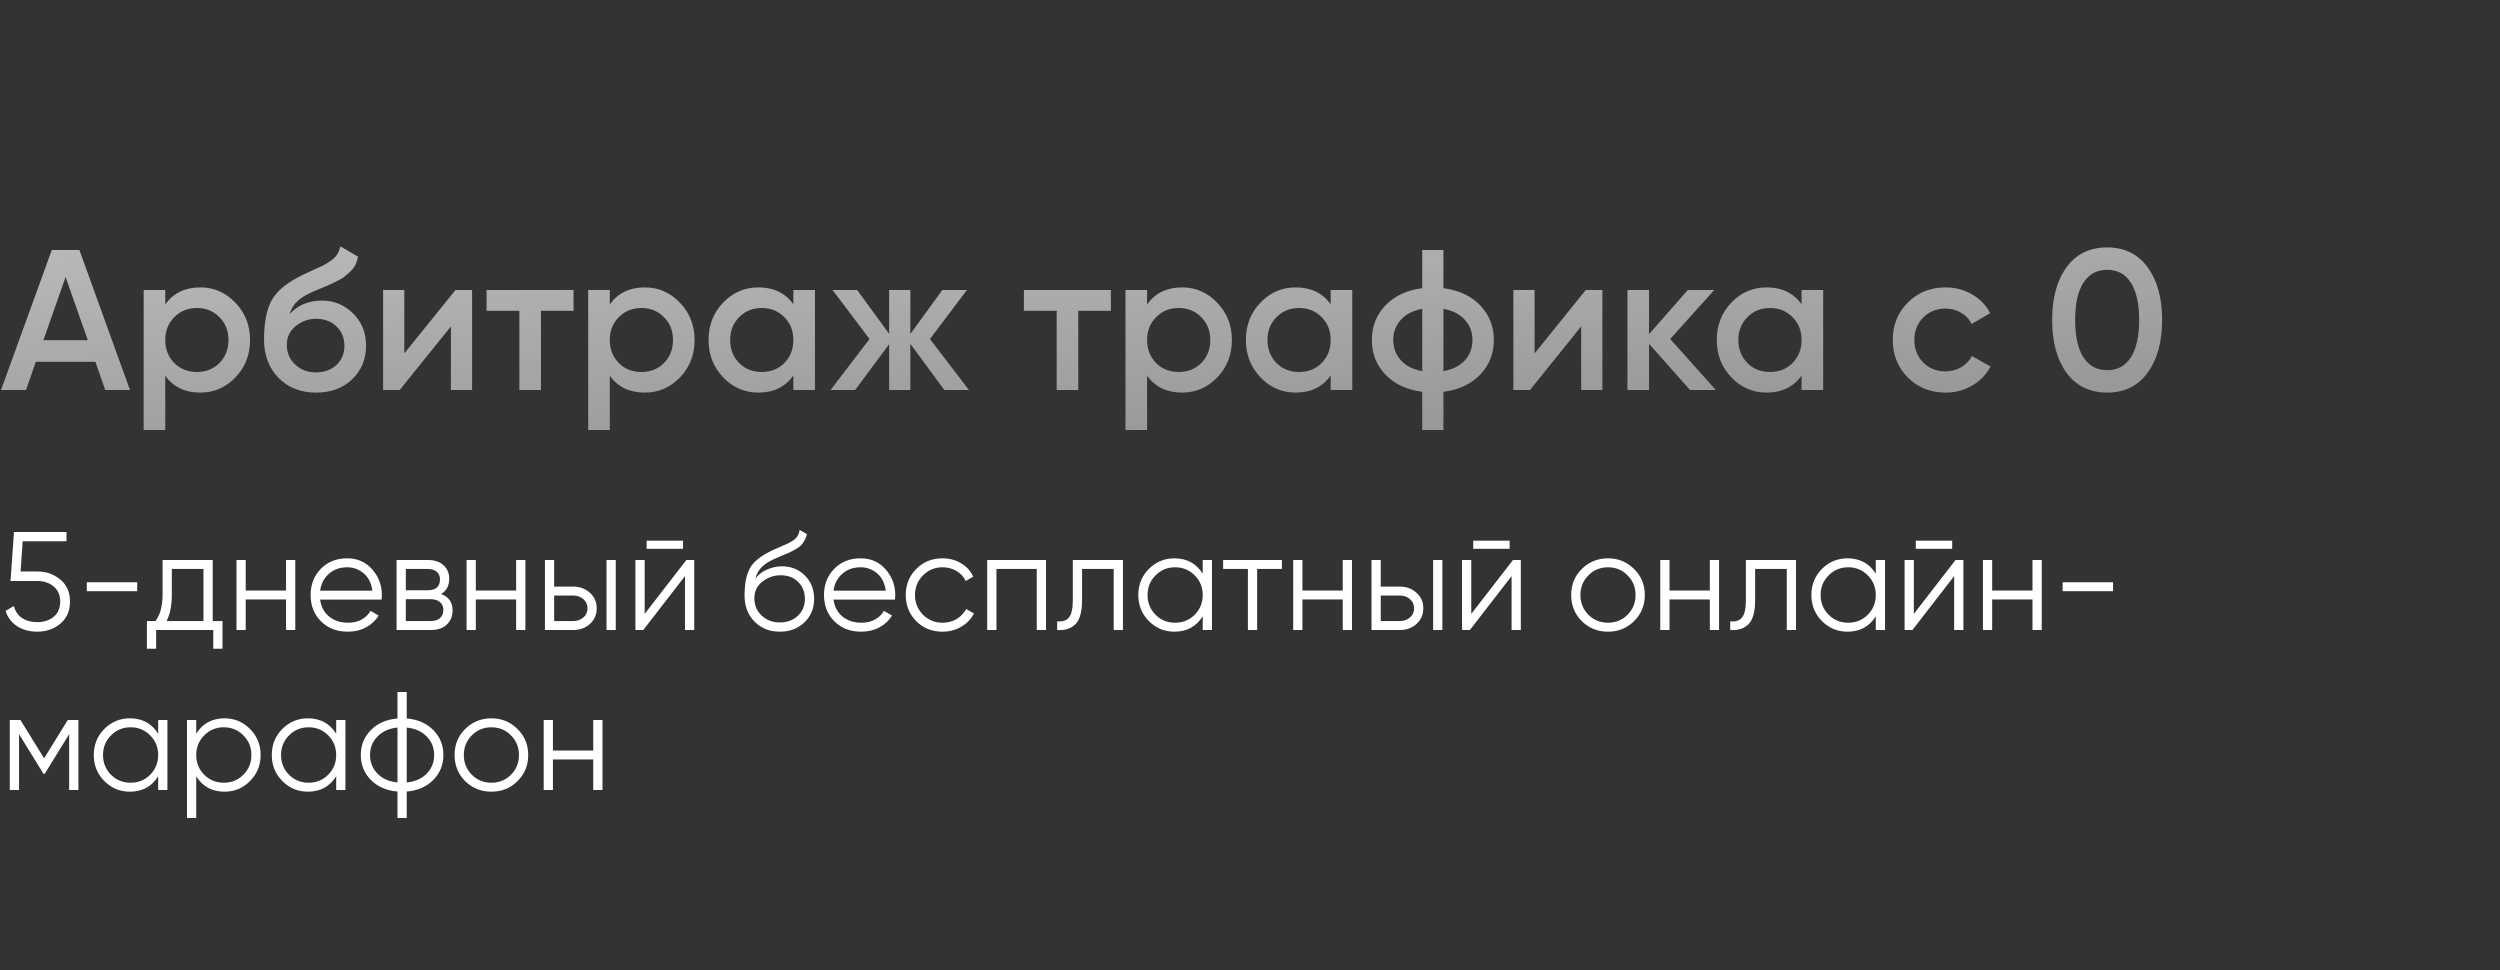
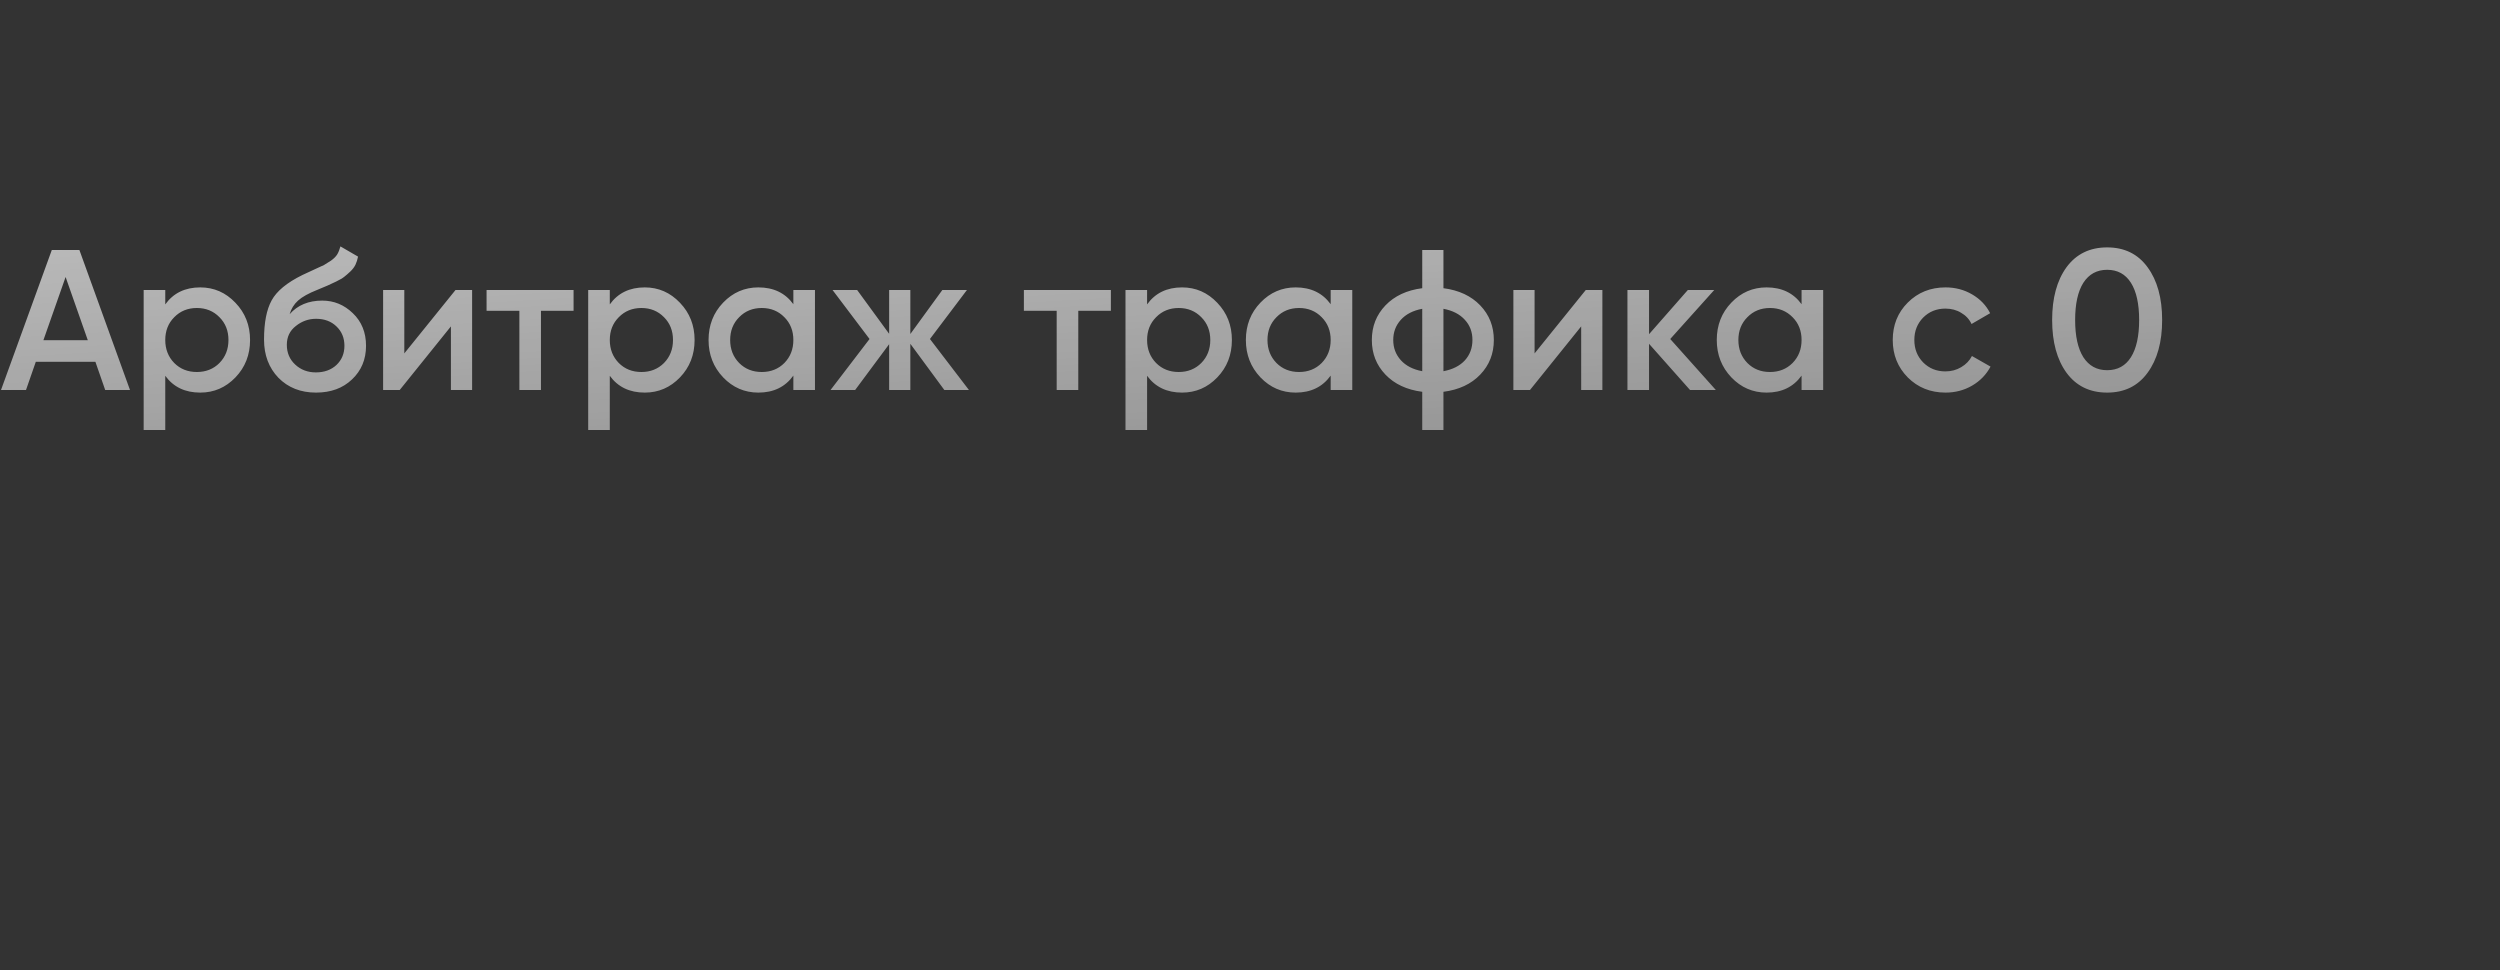
<svg xmlns="http://www.w3.org/2000/svg" width="250" height="97" viewBox="0 0 250 97" fill="none">
  <rect x="0" y="0" width="250" height="97" fill="#333333" stroke="none" />
-   <path d="M3.71 57.148C4.625 57.148 5.399 57.419 6.034 57.96C6.678 58.492 7 59.225 7 60.158C7 61.091 6.678 61.829 6.034 62.37C5.399 62.902 4.625 63.168 3.71 63.168C2.973 63.168 2.315 62.991 1.736 62.636C1.157 62.272 0.765 61.754 0.56 61.082L1.386 60.606C1.526 61.129 1.801 61.53 2.212 61.81C2.632 62.081 3.131 62.216 3.71 62.216C4.382 62.216 4.933 62.039 5.362 61.684C5.801 61.32 6.02 60.811 6.02 60.158C6.02 59.505 5.801 59.001 5.362 58.646C4.933 58.282 4.382 58.1 3.71 58.1H1.05L1.4 53.2H6.65V54.124H2.268L2.058 57.148H3.71ZM8.681 59.122V58.226H13.72V59.122H8.681ZM21.27 62.104H22.25V64.876H21.326V63H15.614V64.876H14.69V62.104H15.544C16.02 61.479 16.258 60.597 16.258 59.458V56H21.27V62.104ZM16.664 62.104H20.346V56.896H17.182V59.458C17.182 60.531 17.009 61.413 16.664 62.104ZM28.604 56H29.528V63H28.604V59.948H24.572V63H23.648V56H24.572V59.052H28.604V56ZM34.716 55.832C35.752 55.832 36.587 56.201 37.222 56.938C37.866 57.666 38.188 58.529 38.188 59.528C38.188 59.631 38.179 59.775 38.16 59.962H32.014C32.107 60.671 32.406 61.236 32.91 61.656C33.423 62.067 34.053 62.272 34.8 62.272C35.332 62.272 35.789 62.165 36.172 61.95C36.564 61.726 36.858 61.437 37.054 61.082L37.866 61.558C37.558 62.053 37.138 62.445 36.606 62.734C36.074 63.023 35.467 63.168 34.786 63.168C33.685 63.168 32.789 62.823 32.098 62.132C31.407 61.441 31.062 60.564 31.062 59.5C31.062 58.455 31.403 57.582 32.084 56.882C32.765 56.182 33.643 55.832 34.716 55.832ZM34.716 56.728C33.988 56.728 33.377 56.947 32.882 57.386C32.397 57.815 32.107 58.375 32.014 59.066H37.236C37.143 58.329 36.858 57.755 36.382 57.344C35.906 56.933 35.351 56.728 34.716 56.728ZM44.11 59.402C44.875 59.682 45.258 60.228 45.258 61.04C45.258 61.609 45.066 62.081 44.684 62.454C44.31 62.818 43.769 63 43.06 63H39.658V56H42.78C43.461 56 43.988 56.177 44.362 56.532C44.735 56.877 44.922 57.325 44.922 57.876C44.922 58.576 44.651 59.085 44.11 59.402ZM42.78 56.896H40.582V59.024H42.78C43.592 59.024 43.998 58.66 43.998 57.932C43.998 57.605 43.89 57.353 43.676 57.176C43.47 56.989 43.172 56.896 42.78 56.896ZM43.06 62.104C43.47 62.104 43.783 62.006 43.998 61.81C44.222 61.614 44.334 61.339 44.334 60.984C44.334 60.657 44.222 60.401 43.998 60.214C43.783 60.018 43.47 59.92 43.06 59.92H40.582V62.104H43.06ZM51.614 56H52.538V63H51.614V59.948H47.582V63H46.658V56H47.582V59.052H51.614V56ZM57.334 58.66C57.987 58.66 58.538 58.865 58.986 59.276C59.443 59.677 59.672 60.195 59.672 60.83C59.672 61.465 59.443 61.987 58.986 62.398C58.538 62.799 57.987 63 57.334 63H54.492V56H55.416V58.66H57.334ZM60.652 56H61.576V63H60.652V56ZM57.334 62.104C57.726 62.104 58.057 61.987 58.328 61.754C58.608 61.521 58.748 61.213 58.748 60.83C58.748 60.447 58.608 60.139 58.328 59.906C58.057 59.673 57.726 59.556 57.334 59.556H55.416V62.104H57.334ZM64.662 54.88V54.068H68.302V54.88H64.662ZM68.638 56H69.422V63H68.499V57.61L64.326 63H63.542V56H64.466V61.39L68.638 56ZM77.984 63.168C76.977 63.168 76.136 62.837 75.465 62.174C74.793 61.502 74.457 60.634 74.457 59.57C74.457 58.375 74.634 57.461 74.989 56.826C75.343 56.182 76.062 55.599 77.144 55.076C77.35 54.973 77.621 54.852 77.957 54.712C78.302 54.572 78.558 54.46 78.727 54.376C78.904 54.292 79.095 54.185 79.3 54.054C79.506 53.914 79.66 53.76 79.763 53.592C79.865 53.424 79.93 53.223 79.959 52.99L80.686 53.41C80.649 53.634 80.575 53.844 80.463 54.04C80.35 54.236 80.234 54.395 80.112 54.516C80.001 54.637 79.819 54.773 79.567 54.922C79.324 55.062 79.132 55.165 78.993 55.23C78.862 55.286 78.629 55.384 78.293 55.524C77.966 55.664 77.746 55.757 77.635 55.804C76.981 56.084 76.501 56.378 76.192 56.686C75.885 56.985 75.665 57.377 75.534 57.862C75.852 57.442 76.253 57.134 76.739 56.938C77.233 56.733 77.714 56.63 78.18 56.63C79.114 56.63 79.884 56.938 80.49 57.554C81.106 58.161 81.415 58.94 81.415 59.892C81.415 60.835 81.088 61.619 80.434 62.244C79.79 62.86 78.974 63.168 77.984 63.168ZM77.984 62.244C78.713 62.244 79.31 62.025 79.776 61.586C80.252 61.138 80.49 60.573 80.49 59.892C80.49 59.201 80.266 58.637 79.819 58.198C79.38 57.75 78.792 57.526 78.055 57.526C77.392 57.526 76.79 57.736 76.249 58.156C75.707 58.567 75.436 59.117 75.436 59.808C75.436 60.517 75.679 61.101 76.165 61.558C76.659 62.015 77.266 62.244 77.984 62.244ZM86.054 55.832C87.09 55.832 87.925 56.201 88.56 56.938C89.204 57.666 89.526 58.529 89.526 59.528C89.526 59.631 89.516 59.775 89.498 59.962H83.352C83.445 60.671 83.744 61.236 84.248 61.656C84.761 62.067 85.391 62.272 86.138 62.272C86.67 62.272 87.127 62.165 87.51 61.95C87.902 61.726 88.196 61.437 88.392 61.082L89.204 61.558C88.896 62.053 88.476 62.445 87.944 62.734C87.412 63.023 86.805 63.168 86.124 63.168C85.022 63.168 84.126 62.823 83.436 62.132C82.745 61.441 82.4 60.564 82.4 59.5C82.4 58.455 82.74 57.582 83.422 56.882C84.103 56.182 84.981 55.832 86.054 55.832ZM86.054 56.728C85.326 56.728 84.715 56.947 84.22 57.386C83.734 57.815 83.445 58.375 83.352 59.066H88.574C88.481 58.329 88.196 57.755 87.72 57.344C87.244 56.933 86.689 56.728 86.054 56.728ZM94.258 63.168C93.203 63.168 92.326 62.818 91.626 62.118C90.926 61.409 90.576 60.536 90.576 59.5C90.576 58.464 90.926 57.596 91.626 56.896C92.326 56.187 93.203 55.832 94.258 55.832C94.948 55.832 95.569 56 96.12 56.336C96.67 56.663 97.072 57.106 97.324 57.666L96.568 58.1C96.381 57.68 96.078 57.349 95.658 57.106C95.247 56.854 94.78 56.728 94.258 56.728C93.483 56.728 92.83 56.999 92.298 57.54C91.766 58.072 91.5 58.725 91.5 59.5C91.5 60.275 91.766 60.933 92.298 61.474C92.83 62.006 93.483 62.272 94.258 62.272C94.78 62.272 95.247 62.151 95.658 61.908C96.068 61.656 96.39 61.32 96.624 60.9L97.394 61.348C97.104 61.908 96.68 62.351 96.12 62.678C95.56 63.005 94.939 63.168 94.258 63.168ZM104.6 56V63H103.676V56.896H99.644V63H98.72V56H104.6ZM112.294 56V63H111.37V56.896H108.206V60.018C108.206 61.185 107.982 61.987 107.534 62.426C107.096 62.865 106.489 63.056 105.714 63V62.132C106.246 62.188 106.638 62.062 106.89 61.754C107.152 61.446 107.282 60.867 107.282 60.018V56H112.294ZM120.271 56H121.195V63H120.271V61.628C119.627 62.655 118.685 63.168 117.443 63.168C116.445 63.168 115.591 62.813 114.881 62.104C114.181 61.395 113.831 60.527 113.831 59.5C113.831 58.473 114.181 57.605 114.881 56.896C115.591 56.187 116.445 55.832 117.443 55.832C118.685 55.832 119.627 56.345 120.271 57.372V56ZM115.553 61.474C116.085 62.006 116.739 62.272 117.513 62.272C118.288 62.272 118.941 62.006 119.473 61.474C120.005 60.933 120.271 60.275 120.271 59.5C120.271 58.725 120.005 58.072 119.473 57.54C118.941 56.999 118.288 56.728 117.513 56.728C116.739 56.728 116.085 56.999 115.553 57.54C115.021 58.072 114.755 58.725 114.755 59.5C114.755 60.275 115.021 60.933 115.553 61.474ZM128.192 56V56.896H125.714V63H124.79V56.896H122.312V56H128.192ZM134.274 56H135.198V63H134.274V59.948H130.242V63H129.318V56H130.242V59.052H134.274V56ZM139.994 58.66C140.647 58.66 141.198 58.865 141.646 59.276C142.103 59.677 142.332 60.195 142.332 60.83C142.332 61.465 142.103 61.987 141.646 62.398C141.198 62.799 140.647 63 139.994 63H137.152V56H138.076V58.66H139.994ZM143.312 56H144.236V63H143.312V56ZM139.994 62.104C140.386 62.104 140.717 61.987 140.988 61.754C141.268 61.521 141.408 61.213 141.408 60.83C141.408 60.447 141.268 60.139 140.988 59.906C140.717 59.673 140.386 59.556 139.994 59.556H138.076V62.104H139.994ZM147.323 54.88V54.068H150.963V54.88H147.323ZM151.299 56H152.083V63H151.159V57.61L146.987 63H146.203V56H147.127V61.39L151.299 56ZM163.403 62.118C162.693 62.818 161.825 63.168 160.799 63.168C159.772 63.168 158.899 62.818 158.181 62.118C157.471 61.409 157.117 60.536 157.117 59.5C157.117 58.464 157.471 57.596 158.181 56.896C158.899 56.187 159.772 55.832 160.799 55.832C161.825 55.832 162.693 56.187 163.403 56.896C164.121 57.596 164.481 58.464 164.481 59.5C164.481 60.536 164.121 61.409 163.403 62.118ZM158.839 61.474C159.371 62.006 160.024 62.272 160.799 62.272C161.573 62.272 162.227 62.006 162.759 61.474C163.291 60.933 163.557 60.275 163.557 59.5C163.557 58.725 163.291 58.072 162.759 57.54C162.227 56.999 161.573 56.728 160.799 56.728C160.024 56.728 159.371 56.999 158.839 57.54C158.307 58.072 158.041 58.725 158.041 59.5C158.041 60.275 158.307 60.933 158.839 61.474ZM170.983 56H171.907V63H170.983V59.948H166.951V63H166.027V56H166.951V59.052H170.983V56ZM179.601 56V63H178.677V56.896H175.513V60.018C175.513 61.185 175.289 61.987 174.841 62.426C174.402 62.865 173.796 63.056 173.021 63V62.132C173.553 62.188 173.945 62.062 174.197 61.754C174.458 61.446 174.589 60.867 174.589 60.018V56H179.601ZM187.578 56H188.502V63H187.578V61.628C186.934 62.655 185.991 63.168 184.75 63.168C183.751 63.168 182.897 62.813 182.188 62.104C181.488 61.395 181.138 60.527 181.138 59.5C181.138 58.473 181.488 57.605 182.188 56.896C182.897 56.187 183.751 55.832 184.75 55.832C185.991 55.832 186.934 56.345 187.578 57.372V56ZM182.86 61.474C183.392 62.006 184.045 62.272 184.82 62.272C185.595 62.272 186.248 62.006 186.78 61.474C187.312 60.933 187.578 60.275 187.578 59.5C187.578 58.725 187.312 58.072 186.78 57.54C186.248 56.999 185.595 56.728 184.82 56.728C184.045 56.728 183.392 56.999 182.86 57.54C182.328 58.072 182.062 58.725 182.062 59.5C182.062 60.275 182.328 60.933 182.86 61.474ZM191.579 54.88V54.068H195.219V54.88H191.579ZM195.555 56H196.339V63H195.415V57.61L191.243 63H190.459V56H191.383V61.39L195.555 56ZM203.249 56H204.173V63H203.249V59.948H199.217V63H198.293V56H199.217V59.052H203.249V56ZM206.266 59.122V58.226H211.306V59.122H206.266ZM7.84 72V79H6.916V73.414L4.466 77.39H4.354L1.904 73.414V79H0.98V72H2.044L4.41 75.836L6.776 72H7.84ZM15.818 72H16.742V79H15.818V77.628C15.174 78.655 14.232 79.168 12.99 79.168C11.992 79.168 11.138 78.813 10.428 78.104C9.728 77.395 9.378 76.527 9.378 75.5C9.378 74.473 9.728 73.605 10.428 72.896C11.138 72.187 11.992 71.832 12.99 71.832C14.232 71.832 15.174 72.345 15.818 73.372V72ZM11.1 77.474C11.632 78.006 12.286 78.272 13.06 78.272C13.835 78.272 14.488 78.006 15.02 77.474C15.552 76.933 15.818 76.275 15.818 75.5C15.818 74.725 15.552 74.072 15.02 73.54C14.488 72.999 13.835 72.728 13.06 72.728C12.286 72.728 11.632 72.999 11.1 73.54C10.568 74.072 10.302 74.725 10.302 75.5C10.302 76.275 10.568 76.933 11.1 77.474ZM22.451 71.832C23.449 71.832 24.299 72.187 24.999 72.896C25.708 73.605 26.063 74.473 26.063 75.5C26.063 76.527 25.708 77.395 24.999 78.104C24.299 78.813 23.449 79.168 22.451 79.168C21.209 79.168 20.267 78.655 19.623 77.628V81.8H18.699V72H19.623V73.372C20.267 72.345 21.209 71.832 22.451 71.832ZM20.421 77.474C20.953 78.006 21.606 78.272 22.381 78.272C23.155 78.272 23.809 78.006 24.341 77.474C24.873 76.933 25.139 76.275 25.139 75.5C25.139 74.725 24.873 74.072 24.341 73.54C23.809 72.999 23.155 72.728 22.381 72.728C21.606 72.728 20.953 72.999 20.421 73.54C19.889 74.072 19.623 74.725 19.623 75.5C19.623 76.275 19.889 76.933 20.421 77.474ZM33.619 72H34.543V79H33.619V77.628C32.975 78.655 32.032 79.168 30.791 79.168C29.793 79.168 28.939 78.813 28.229 78.104C27.529 77.395 27.179 76.527 27.179 75.5C27.179 74.473 27.529 73.605 28.229 72.896C28.939 72.187 29.793 71.832 30.791 71.832C32.032 71.832 32.975 72.345 33.619 73.372V72ZM28.901 77.474C29.433 78.006 30.087 78.272 30.861 78.272C31.636 78.272 32.289 78.006 32.821 77.474C33.353 76.933 33.619 76.275 33.619 75.5C33.619 74.725 33.353 74.072 32.821 73.54C32.289 72.999 31.636 72.728 30.861 72.728C30.087 72.728 29.433 72.999 28.901 73.54C28.369 74.072 28.103 74.725 28.103 75.5C28.103 76.275 28.369 76.933 28.901 77.474ZM43.331 73.008C44.004 73.689 44.34 74.52 44.34 75.5C44.34 76.48 44.004 77.311 43.331 77.992C42.66 78.673 41.773 79.061 40.672 79.154V81.8H39.748V79.154C38.646 79.061 37.76 78.673 37.087 77.992C36.416 77.311 36.08 76.48 36.08 75.5C36.08 74.52 36.416 73.689 37.087 73.008C37.76 72.327 38.646 71.939 39.748 71.846V69.2H40.672V71.846C41.773 71.939 42.66 72.327 43.331 73.008ZM37.745 73.652C37.251 74.156 37.004 74.772 37.004 75.5C37.004 76.228 37.251 76.849 37.745 77.362C38.24 77.866 38.907 78.16 39.748 78.244V72.756C38.907 72.84 38.24 73.139 37.745 73.652ZM40.672 78.244C41.511 78.16 42.179 77.866 42.673 77.362C43.168 76.849 43.416 76.228 43.416 75.5C43.416 74.772 43.168 74.156 42.673 73.652C42.179 73.139 41.511 72.84 40.672 72.756V78.244ZM51.744 78.118C51.035 78.818 50.167 79.168 49.14 79.168C48.114 79.168 47.241 78.818 46.522 78.118C45.813 77.409 45.458 76.536 45.458 75.5C45.458 74.464 45.813 73.596 46.522 72.896C47.241 72.187 48.114 71.832 49.14 71.832C50.167 71.832 51.035 72.187 51.744 72.896C52.463 73.596 52.822 74.464 52.822 75.5C52.822 76.536 52.463 77.409 51.744 78.118ZM47.18 77.474C47.712 78.006 48.366 78.272 49.14 78.272C49.915 78.272 50.568 78.006 51.1 77.474C51.632 76.933 51.898 76.275 51.898 75.5C51.898 74.725 51.632 74.072 51.1 73.54C50.568 72.999 49.915 72.728 49.14 72.728C48.366 72.728 47.712 72.999 47.18 73.54C46.648 74.072 46.382 74.725 46.382 75.5C46.382 76.275 46.648 76.933 47.18 77.474ZM59.325 72H60.249V79H59.325V75.948H55.293V79H54.369V72H55.293V75.052H59.325V72Z" fill="white" />
  <path d="M10.52 39L9.54 36.18H3.58L2.6 39H0.1L5.18 25H7.94L13 39H10.52ZM4.34 34.02H8.78L6.56 27.7L4.34 34.02ZM20.026 28.74C21.399 28.74 22.572 29.253 23.546 30.28C24.519 31.293 25.006 32.533 25.006 34C25.006 35.48 24.519 36.727 23.546 37.74C22.572 38.753 21.399 39.26 20.026 39.26C18.506 39.26 17.339 38.7 16.526 37.58V43H14.366V29H16.526V30.44C17.339 29.307 18.506 28.74 20.026 28.74ZM17.425 36.3C18.026 36.9 18.779 37.2 19.686 37.2C20.592 37.2 21.346 36.9 21.945 36.3C22.546 35.687 22.846 34.92 22.846 34C22.846 33.08 22.546 32.32 21.945 31.72C21.346 31.107 20.592 30.8 19.686 30.8C18.779 30.8 18.026 31.107 17.425 31.72C16.826 32.32 16.526 33.08 16.526 34C16.526 34.92 16.826 35.687 17.425 36.3ZM31.603 39.26C30.07 39.26 28.817 38.767 27.843 37.78C26.883 36.78 26.403 35.507 26.403 33.96C26.403 32.267 26.657 30.96 27.163 30.04C27.67 29.107 28.697 28.26 30.243 27.5C30.497 27.38 30.87 27.207 31.363 26.98C31.87 26.753 32.217 26.593 32.403 26.5C32.59 26.393 32.823 26.247 33.103 26.06C33.383 25.86 33.59 25.653 33.723 25.44C33.856 25.213 33.963 24.947 34.043 24.64L35.803 25.66C35.75 25.953 35.663 26.227 35.543 26.48C35.423 26.72 35.25 26.947 35.023 27.16C34.797 27.373 34.596 27.547 34.423 27.68C34.263 27.813 33.99 27.973 33.603 28.16C33.217 28.347 32.93 28.48 32.743 28.56C32.57 28.64 32.236 28.78 31.743 28.98C30.863 29.327 30.216 29.687 29.803 30.06C29.403 30.42 29.123 30.873 28.963 31.42C29.763 30.513 30.85 30.06 32.223 30.06C33.397 30.06 34.416 30.48 35.283 31.32C36.163 32.16 36.603 33.247 36.603 34.58C36.603 35.94 36.136 37.06 35.203 37.94C34.283 38.82 33.083 39.26 31.603 39.26ZM31.583 37.24C32.423 37.24 33.11 36.993 33.643 36.5C34.176 35.993 34.443 35.353 34.443 34.58C34.443 33.793 34.176 33.147 33.643 32.64C33.123 32.133 32.443 31.88 31.603 31.88C30.857 31.88 30.183 32.12 29.583 32.6C28.983 33.067 28.683 33.693 28.683 34.48C28.683 35.28 28.963 35.94 29.523 36.46C30.083 36.98 30.77 37.24 31.583 37.24ZM45.551 29H47.211V39H45.091V32.64L39.971 39H38.311V29H40.431V35.34L45.551 29ZM57.357 29V31.08H54.097V39H51.937V31.08H48.657V29H57.357ZM64.479 28.74C65.852 28.74 67.025 29.253 67.999 30.28C68.972 31.293 69.459 32.533 69.459 34C69.459 35.48 68.972 36.727 67.999 37.74C67.025 38.753 65.852 39.26 64.479 39.26C62.959 39.26 61.792 38.7 60.979 37.58V43H58.819V29H60.979V30.44C61.792 29.307 62.959 28.74 64.479 28.74ZM61.879 36.3C62.479 36.9 63.232 37.2 64.139 37.2C65.045 37.2 65.799 36.9 66.399 36.3C66.999 35.687 67.299 34.92 67.299 34C67.299 33.08 66.999 32.32 66.399 31.72C65.799 31.107 65.045 30.8 64.139 30.8C63.232 30.8 62.479 31.107 61.879 31.72C61.279 32.32 60.979 33.08 60.979 34C60.979 34.92 61.279 35.687 61.879 36.3ZM79.336 29H81.496V39H79.336V37.56C78.523 38.693 77.356 39.26 75.836 39.26C74.463 39.26 73.29 38.753 72.316 37.74C71.343 36.713 70.856 35.467 70.856 34C70.856 32.52 71.343 31.273 72.316 30.26C73.29 29.247 74.463 28.74 75.836 28.74C77.356 28.74 78.523 29.3 79.336 30.42V29ZM73.916 36.3C74.516 36.9 75.27 37.2 76.176 37.2C77.083 37.2 77.836 36.9 78.436 36.3C79.036 35.687 79.336 34.92 79.336 34C79.336 33.08 79.036 32.32 78.436 31.72C77.836 31.107 77.083 30.8 76.176 30.8C75.27 30.8 74.516 31.107 73.916 31.72C73.316 32.32 73.016 33.08 73.016 34C73.016 34.92 73.316 35.687 73.916 36.3ZM96.894 39H94.434L91.034 34.38V39H88.914V34.42L85.514 39H83.054L86.954 33.9L83.254 29H85.714L88.914 33.38V29H91.034V33.4L94.234 29H96.694L92.994 33.9L96.894 39ZM111.088 29V31.08H107.828V39H105.668V31.08H102.388V29H111.088ZM118.209 28.74C119.582 28.74 120.756 29.253 121.729 30.28C122.702 31.293 123.189 32.533 123.189 34C123.189 35.48 122.702 36.727 121.729 37.74C120.756 38.753 119.582 39.26 118.209 39.26C116.689 39.26 115.522 38.7 114.709 37.58V43H112.549V29H114.709V30.44C115.522 29.307 116.689 28.74 118.209 28.74ZM115.609 36.3C116.209 36.9 116.962 37.2 117.869 37.2C118.776 37.2 119.529 36.9 120.129 36.3C120.729 35.687 121.029 34.92 121.029 34C121.029 33.08 120.729 32.32 120.129 31.72C119.529 31.107 118.776 30.8 117.869 30.8C116.962 30.8 116.209 31.107 115.609 31.72C115.009 32.32 114.709 33.08 114.709 34C114.709 34.92 115.009 35.687 115.609 36.3ZM133.067 29H135.227V39H133.067V37.56C132.253 38.693 131.087 39.26 129.567 39.26C128.193 39.26 127.02 38.753 126.047 37.74C125.073 36.713 124.587 35.467 124.587 34C124.587 32.52 125.073 31.273 126.047 30.26C127.02 29.247 128.193 28.74 129.567 28.74C131.087 28.74 132.253 29.3 133.067 30.42V29ZM127.647 36.3C128.247 36.9 129 37.2 129.907 37.2C130.813 37.2 131.567 36.9 132.167 36.3C132.767 35.687 133.067 34.92 133.067 34C133.067 33.08 132.767 32.32 132.167 31.72C131.567 31.107 130.813 30.8 129.907 30.8C129 30.8 128.247 31.107 127.647 31.72C127.047 32.32 126.747 33.08 126.747 34C126.747 34.92 127.047 35.687 127.647 36.3ZM148.024 30.54C148.931 31.487 149.384 32.64 149.384 34C149.384 35.36 148.931 36.513 148.024 37.46C147.118 38.407 145.891 38.98 144.344 39.18V43H142.224V39.18C140.678 38.98 139.451 38.407 138.544 37.46C137.638 36.513 137.184 35.36 137.184 34C137.184 32.64 137.638 31.487 138.544 30.54C139.451 29.593 140.678 29.02 142.224 28.82V25H144.344V28.82C145.891 29.02 147.118 29.593 148.024 30.54ZM144.344 37.12C145.264 36.947 145.978 36.587 146.484 36.04C146.991 35.48 147.244 34.8 147.244 34C147.244 33.2 146.991 32.527 146.484 31.98C145.978 31.42 145.264 31.053 144.344 30.88V37.12ZM140.084 31.98C139.578 32.54 139.324 33.213 139.324 34C139.324 34.787 139.578 35.46 140.084 36.02C140.591 36.58 141.304 36.947 142.224 37.12V30.88C141.304 31.053 140.591 31.42 140.084 31.98ZM158.578 29H160.238V39H158.118V32.64L152.998 39H151.338V29H153.458V35.34L158.578 29ZM171.584 39H169.004L164.904 34.38V39H162.744V29H164.904V33.42L168.784 29H171.424L167.024 33.9L171.584 39ZM180.157 29H182.317V39H180.157V37.56C179.343 38.693 178.177 39.26 176.657 39.26C175.283 39.26 174.11 38.753 173.137 37.74C172.163 36.713 171.677 35.467 171.677 34C171.677 32.52 172.163 31.273 173.137 30.26C174.11 29.247 175.283 28.74 176.657 28.74C178.177 28.74 179.343 29.3 180.157 30.42V29ZM174.737 36.3C175.337 36.9 176.09 37.2 176.997 37.2C177.903 37.2 178.657 36.9 179.257 36.3C179.857 35.687 180.157 34.92 180.157 34C180.157 33.08 179.857 32.32 179.257 31.72C178.657 31.107 177.903 30.8 176.997 30.8C176.09 30.8 175.337 31.107 174.737 31.72C174.137 32.32 173.837 33.08 173.837 34C173.837 34.92 174.137 35.687 174.737 36.3ZM194.554 39.26C193.048 39.26 191.788 38.753 190.774 37.74C189.774 36.727 189.274 35.48 189.274 34C189.274 32.507 189.774 31.26 190.774 30.26C191.788 29.247 193.048 28.74 194.554 28.74C195.528 28.74 196.414 28.973 197.214 29.44C198.014 29.907 198.614 30.533 199.014 31.32L197.154 32.4C196.928 31.92 196.581 31.547 196.114 31.28C195.661 31 195.134 30.86 194.534 30.86C193.654 30.86 192.914 31.16 192.314 31.76C191.728 32.36 191.434 33.107 191.434 34C191.434 34.893 191.728 35.64 192.314 36.24C192.914 36.84 193.654 37.14 194.534 37.14C195.121 37.14 195.648 37 196.114 36.72C196.594 36.44 196.954 36.067 197.194 35.6L199.054 36.66C198.628 37.46 198.014 38.093 197.214 38.56C196.414 39.027 195.528 39.26 194.554 39.26ZM214.754 37.28C213.794 38.6 212.447 39.26 210.714 39.26C208.981 39.26 207.627 38.6 206.654 37.28C205.694 35.96 205.214 34.2 205.214 32C205.214 29.8 205.694 28.04 206.654 26.72C207.627 25.4 208.981 24.74 210.714 24.74C212.447 24.74 213.794 25.4 214.754 26.72C215.727 28.04 216.214 29.8 216.214 32C216.214 34.2 215.727 35.96 214.754 37.28ZM210.714 37.02C211.754 37.02 212.547 36.587 213.094 35.72C213.641 34.853 213.914 33.613 213.914 32C213.914 30.387 213.641 29.147 213.094 28.28C212.547 27.413 211.754 26.98 210.714 26.98C209.687 26.98 208.894 27.413 208.334 28.28C207.787 29.147 207.514 30.387 207.514 32C207.514 33.613 207.787 34.853 208.334 35.72C208.894 36.587 209.687 37.02 210.714 37.02Z" fill="url(#paint0_linear_2018_202)" />
  <defs>
    <linearGradient id="paint0_linear_2018_202" x1="104.911" y1="-38.145" x2="114.78" y2="126.282" gradientUnits="userSpaceOnUse">
      <stop stop-color="white" />
      <stop offset="1" stop-color="white" stop-opacity="0" />
    </linearGradient>
  </defs>
</svg>